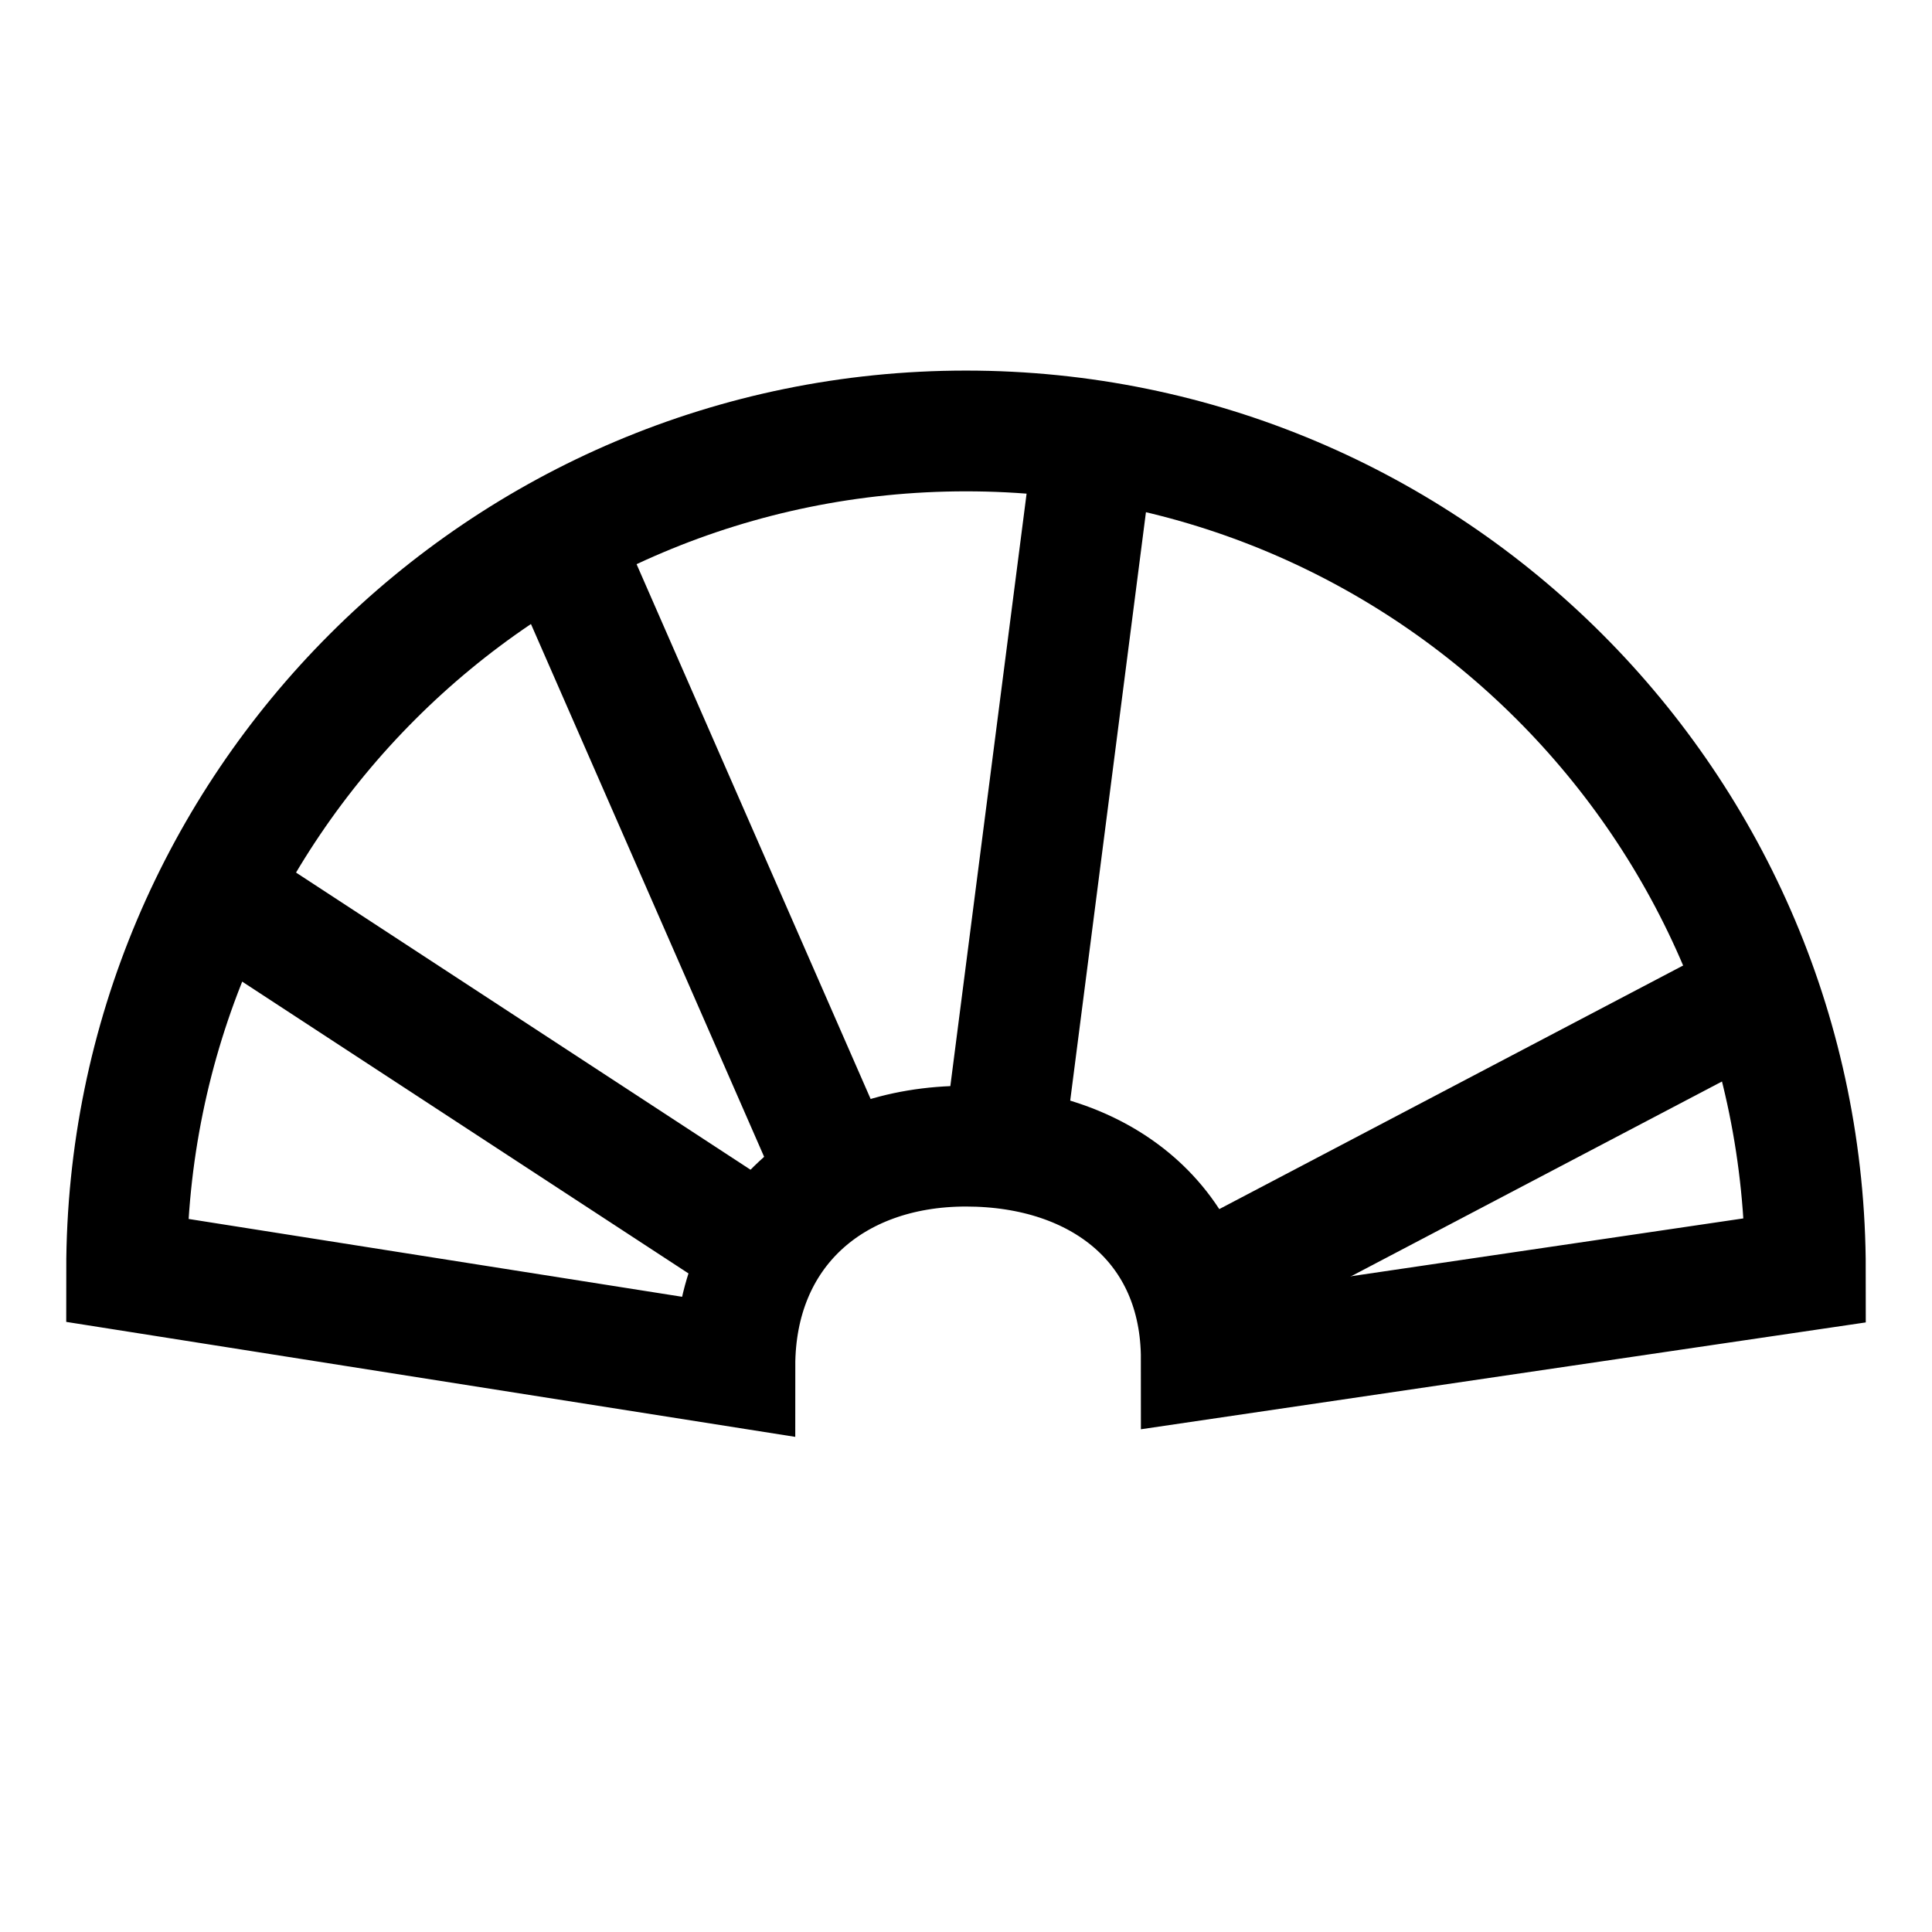
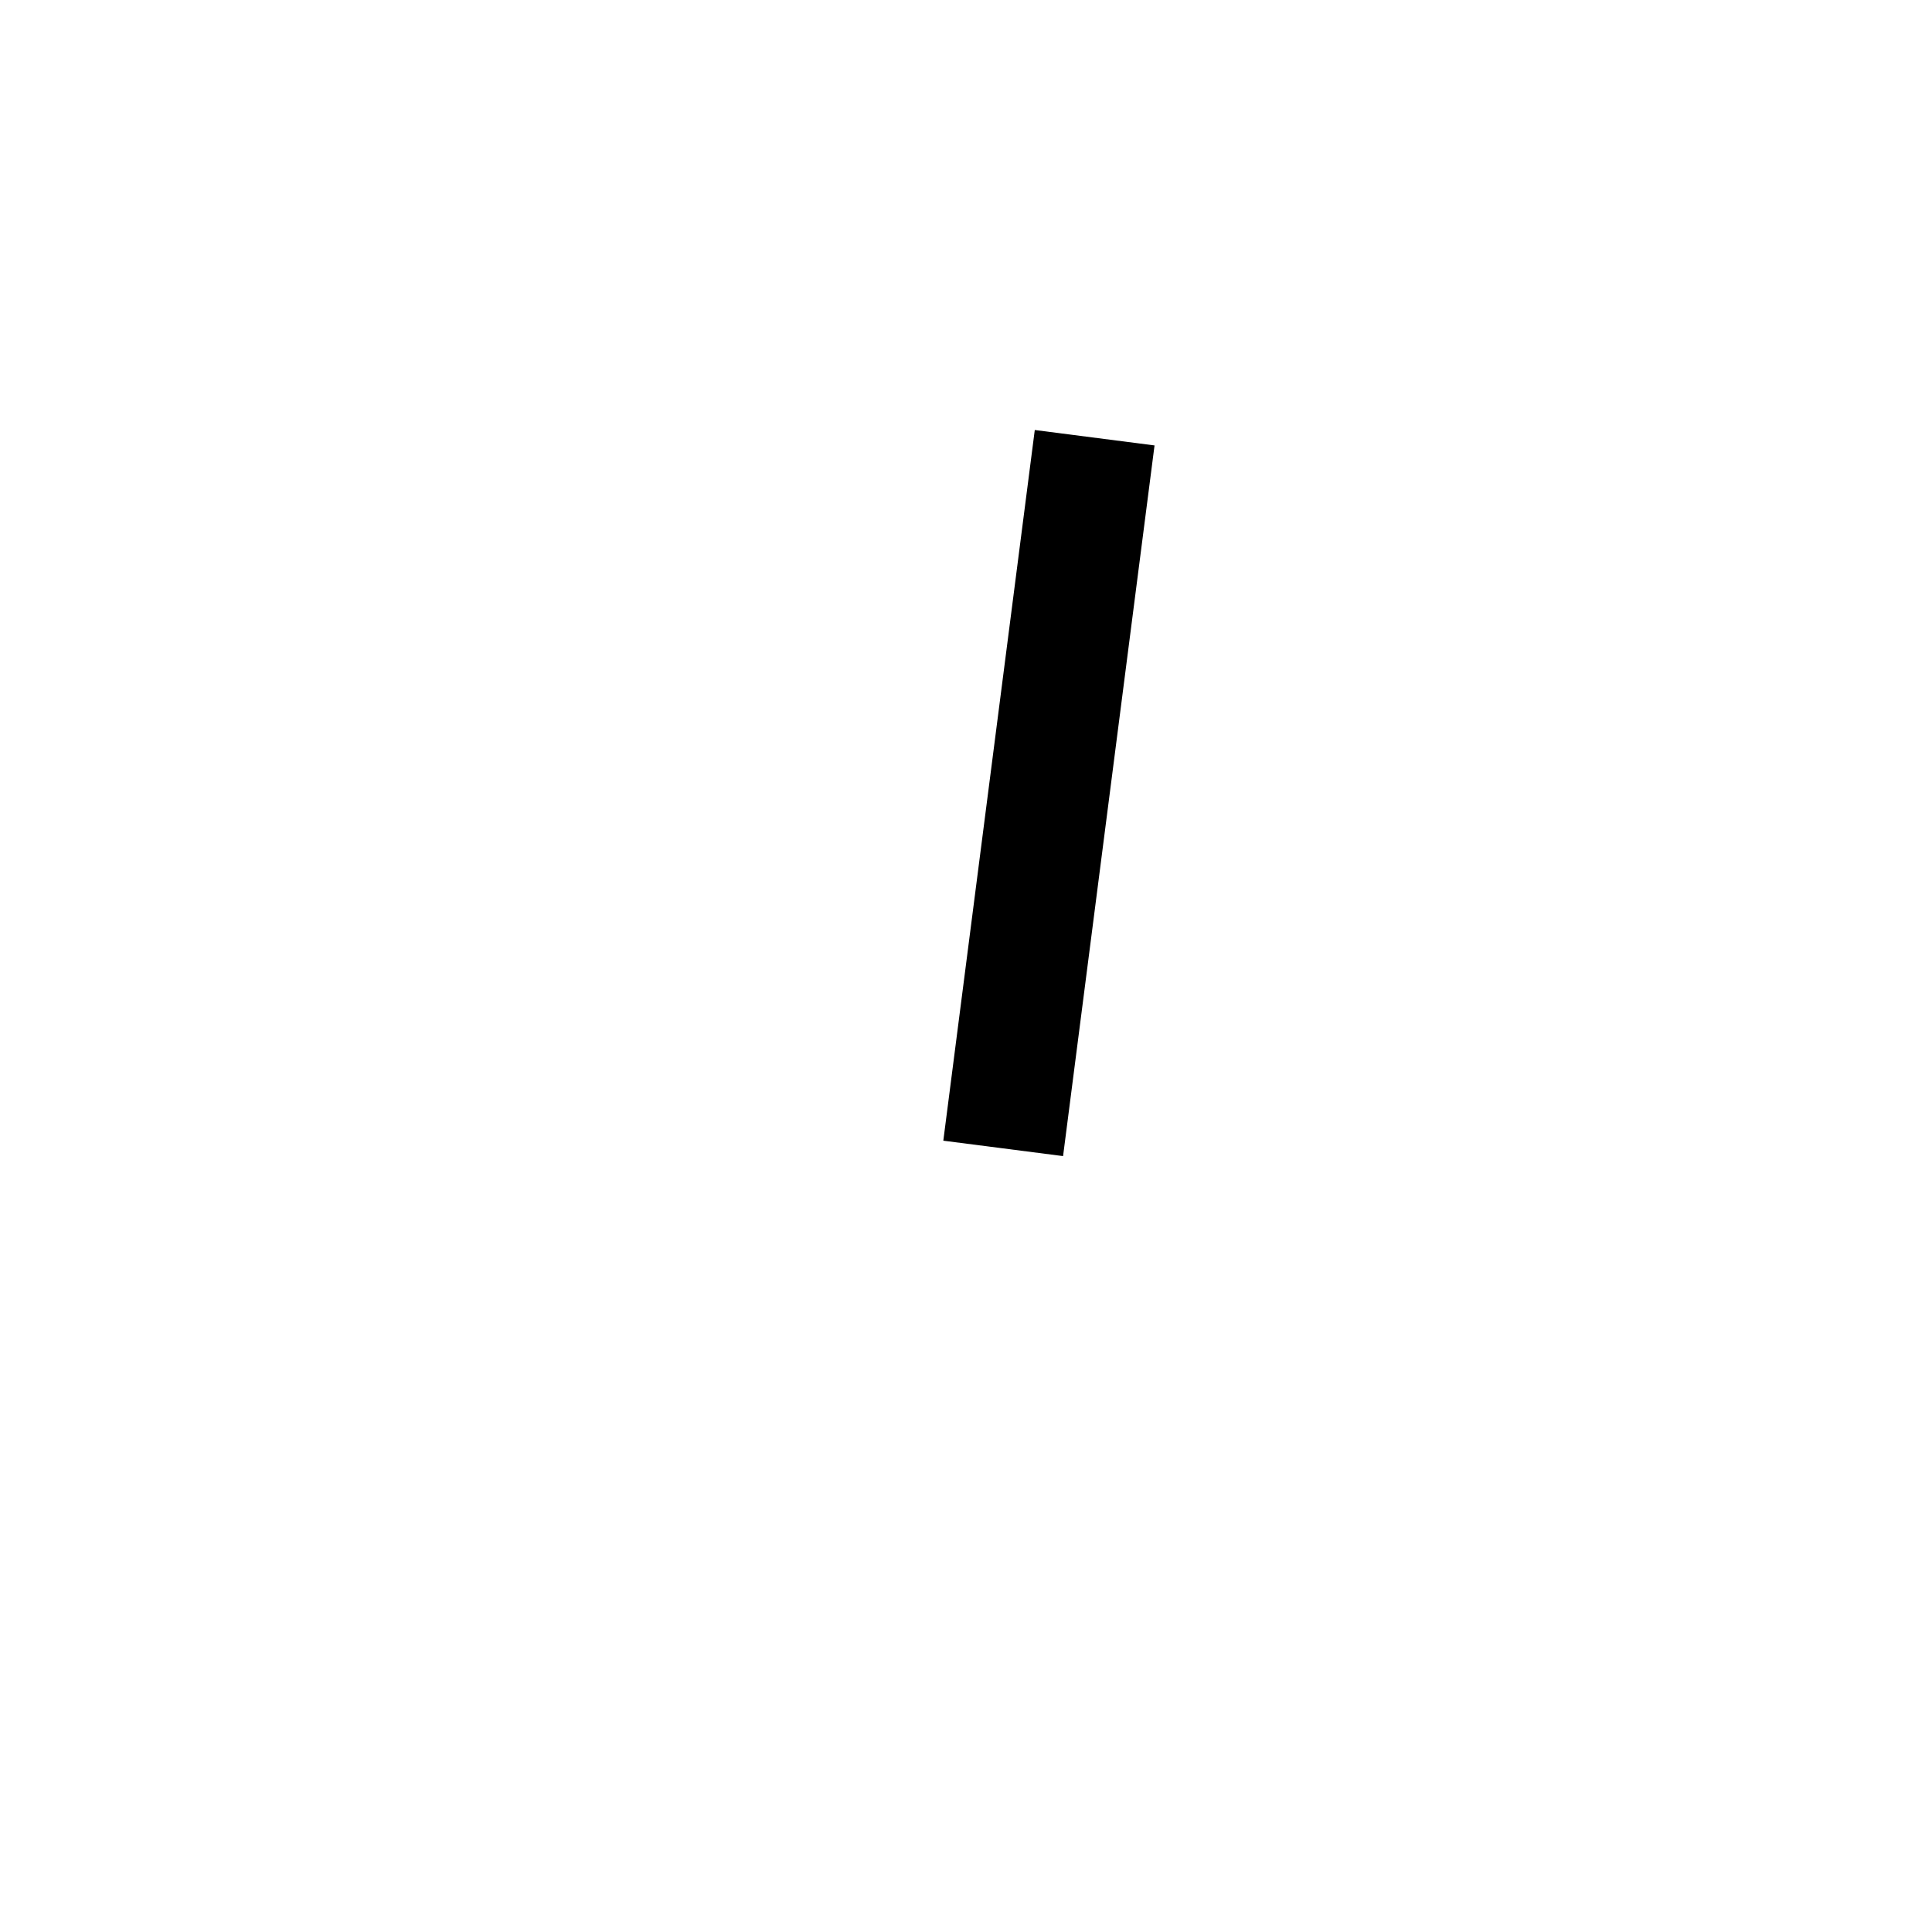
<svg xmlns="http://www.w3.org/2000/svg" version="1.1" id="Layer_1" x="0px" y="0px" width="32px" height="32px" viewBox="0 0 32 32" enable-background="new 0 0 32 32" xml:space="preserve">
  <g>
-     <path fill="none" stroke="#000000" stroke-width="2" stroke-miterlimit="10" d="M2.097,21.04C2.097,13.362,8.322,7.138,16,7.138   c7.678,0,13.903,6.225,13.903,13.902l-10.006,1.475c0-2.227-1.672-3.531-3.897-3.531c-2.226,0-3.828,1.418-3.828,3.645L2.097,21.04   z" />
-     <line fill="none" stroke="#000000" stroke-width="2" stroke-miterlimit="10" x1="13.982" y1="19.695" x2="9.272" y2="8.933" />
-     <line fill="none" stroke="#000000" stroke-width="2" stroke-miterlimit="10" x1="19.557" y1="21.491" x2="29.061" y2="16.5" />
-     <line fill="none" stroke="#000000" stroke-width="2" stroke-miterlimit="10" x1="12.625" y1="20.696" x2="3.892" y2="14.986" />
    <line fill="none" stroke="#000000" stroke-width="2" stroke-miterlimit="10" x1="16.616" y1="19.021" x2="18.131" y2="7.25" />
  </g>
</svg>